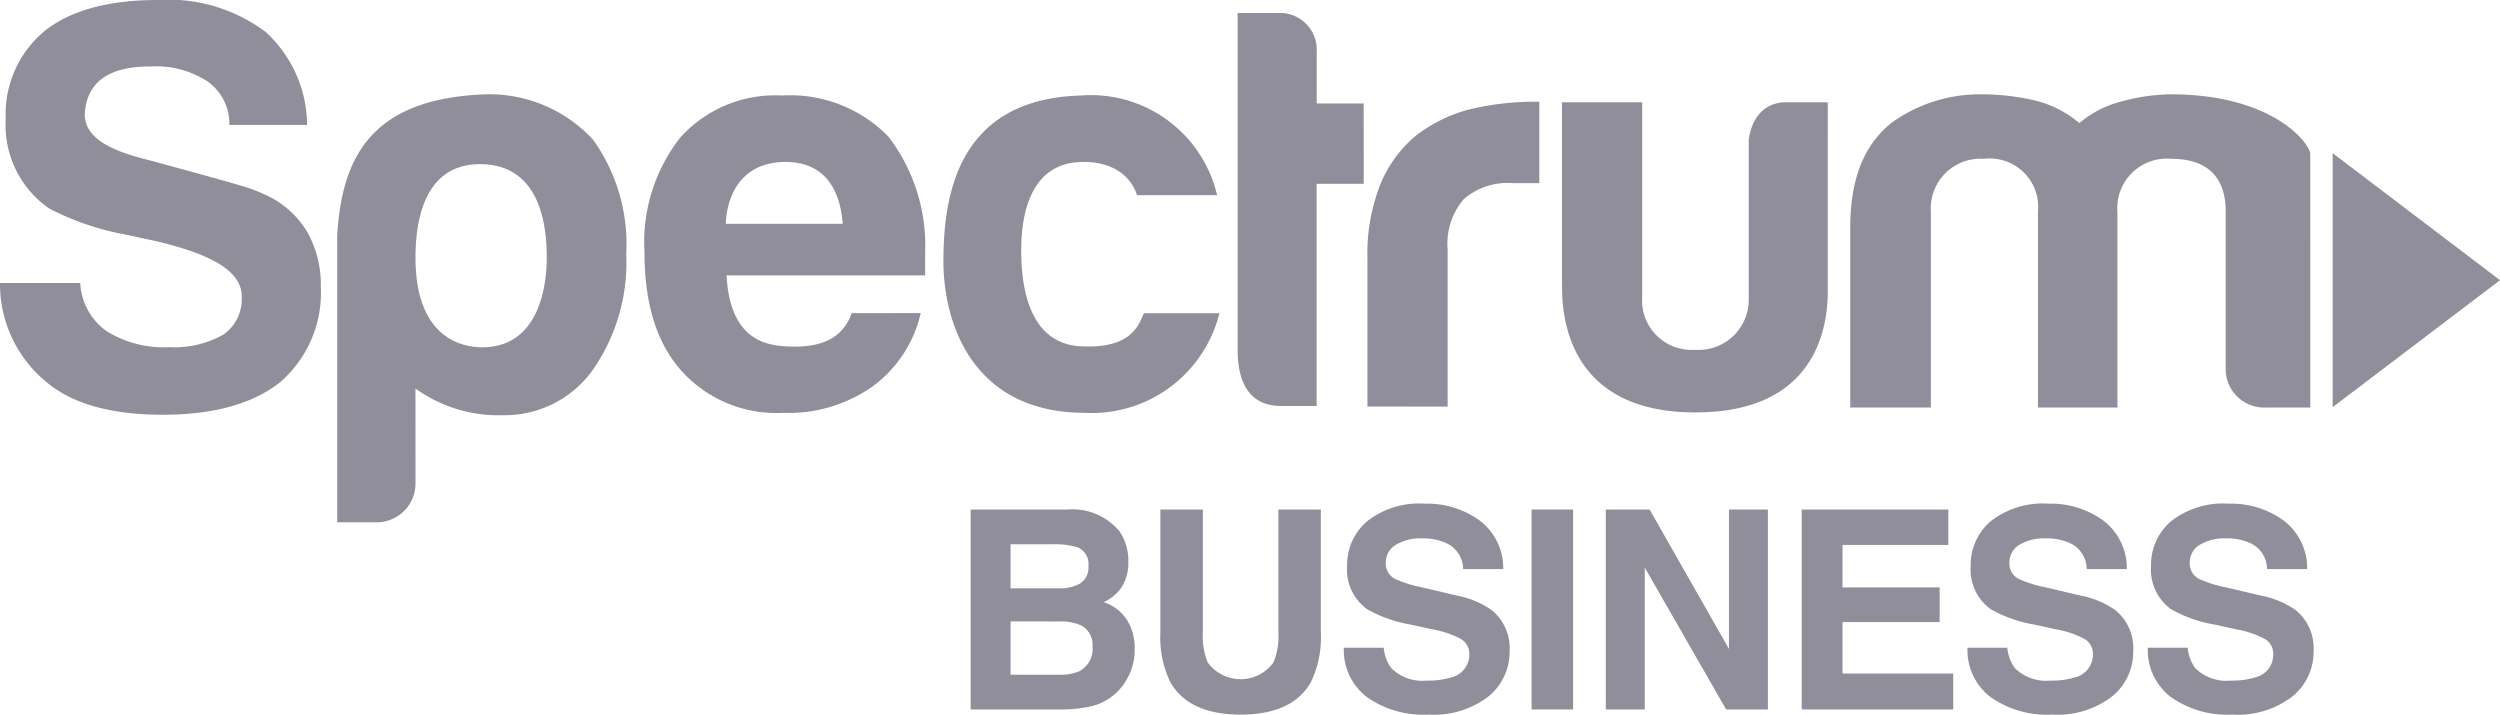
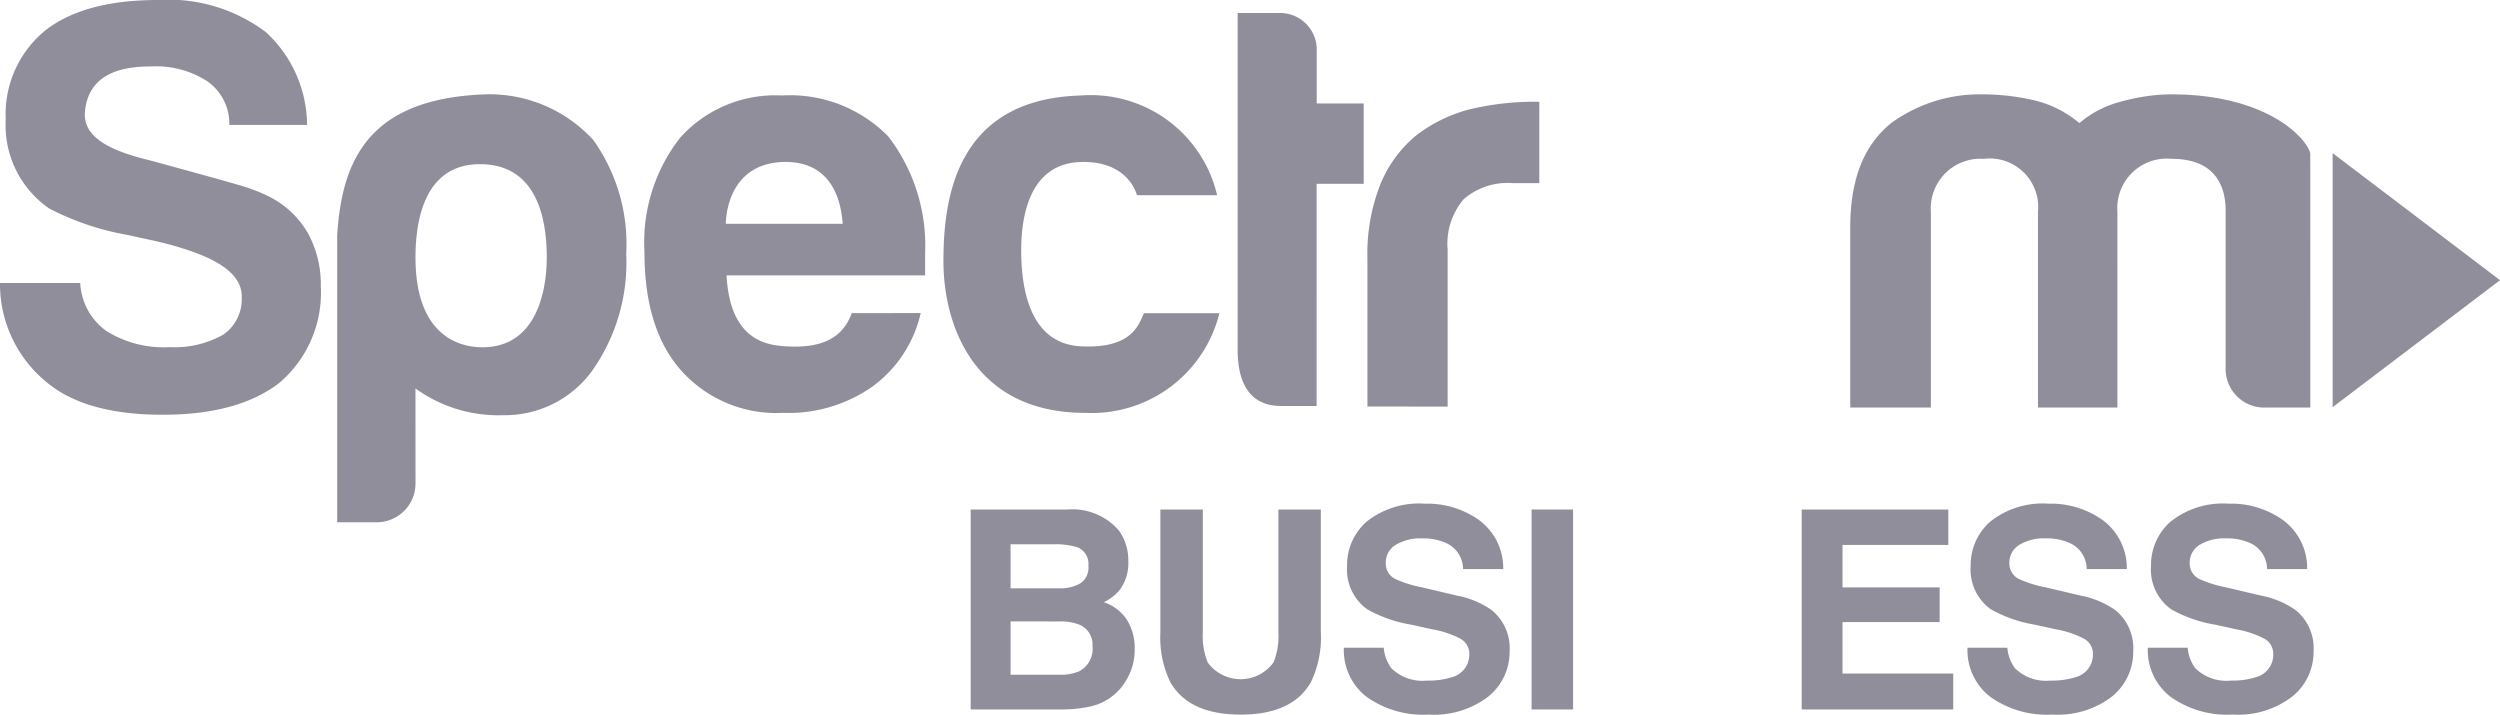
<svg xmlns="http://www.w3.org/2000/svg" id="Layer_1" data-name="Layer 1" width="148.398" height="42.418" viewBox="0 0 148.398 42.418">
  <defs>
    <style>.cls-1{fill:#908e9b;}</style>
  </defs>
  <path class="cls-1" d="M3.521,26.439q2.31,1.973,6.937,1.971,4.49,0,6.938-1.903a7.027,7.027,0,0,0,2.448-5.713,6.336,6.336,0,0,0-.748-3.13,5.48,5.48,0,0,0-2.29-2.187,9.87,9.87,0,0,0-1.781-.688c-.834-.255-4.983-1.387-5.402-1.498-2.312-.563-3.779-1.333-3.789-2.7.12-2.645,2.584-2.856,3.945-2.856a5.595,5.595,0,0,1,3.333.884,3.066,3.066,0,0,1,1.301,2.587h4.616A7.551,7.551,0,0,0,16.58,5.695a9.613,9.613,0,0,0-6.394-1.904q-4.421,0-6.733,1.836a6.418,6.418,0,0,0-2.312,5.237,6.012,6.012,0,0,0,2.584,5.305A16.147,16.147,0,0,0,8.35,17.733l1.839.401c3.189.777,5.019,1.762,4.962,3.339a2.556,2.556,0,0,1-1.088,2.177,5.88,5.88,0,0,1-3.196.748,6.43,6.43,0,0,1-3.741-.952,3.734,3.734,0,0,1-1.564-2.857H.801a7.516,7.516,0,0,0,2.72,5.85" transform="translate(-0.801 -3.791)" />
  <path class="cls-1" d="M33.256,19.073c0-1.778-.326-5.537-3.964-5.537-3.454,0-3.828,3.669-3.828,5.537,0,4.73,2.689,5.332,3.965,5.332,3.304,0,3.827-3.505,3.827-5.332M25.465,32.47a2.305,2.305,0,0,1-2.324,2.324H20.817V17.774c.27-4.528,1.917-8.137,8.794-8.383a8.361,8.361,0,0,1,6.409,2.712,10.643,10.643,0,0,1,1.953,6.766,11.123,11.123,0,0,1-2.051,6.971A6.41,6.41,0,0,1,30.66,28.437a8.385,8.385,0,0,1-5.197-1.588c0,.155.002,5.621.002,5.621" transform="translate(-0.801 -3.791)" />
  <path class="cls-1" d="M47.558,24.354c-1.178-.059-3.422-.29-3.628-4.217l11.786.002c.002-.12,0-1.412.003-1.415a10.644,10.644,0,0,0-2.176-6.817,8.149,8.149,0,0,0-6.326-2.448,7.58,7.58,0,0,0-6.052,2.516,10.091,10.091,0,0,0-2.108,6.801q0,4.558,2.176,7.006a7.576,7.576,0,0,0,6.052,2.516,8.66,8.66,0,0,0,5.306-1.564,7.438,7.438,0,0,0,2.863-4.358l-4.096.001c-.603,1.709-2.143,2.06-3.8,1.977m-.204-10.95c2.922-.039,3.377,2.448,3.469,3.672H43.886s-.058-3.607,3.469-3.672" transform="translate(-0.801 -3.791)" />
  <path class="cls-1" d="M68.714,22.382h4.471a7.808,7.808,0,0,1-7.967,5.916c-6.752,0-8.415-5.42-8.415-8.98s.632-9.644,8.152-9.858a7.698,7.698,0,0,1,8.093,5.917h-4.76s-.462-2.035-3.295-1.971-3.574,2.725-3.574,5.254.629,5.694,3.775,5.694c2.991.091,3.255-1.526,3.519-1.971" transform="translate(-0.801 -3.791)" />
  <path class="cls-1" d="M78.954,14.701H81.75L81.748,9.934H78.96v-3.06a2.182,2.182,0,0,0-2.244-2.312H74.267V24.557c0,2.085.808,3.332,2.561,3.332l2.127.002Z" transform="translate(-0.801 -3.791)" />
  <path class="cls-1" d="M86.732,27.925V18.607a4.083,4.083,0,0,1,.952-2.992,3.978,3.978,0,0,1,2.925-.952h1.564v-4.83a16.448,16.448,0,0,0-4.25.477,8.944,8.944,0,0,0-3.027,1.495,7.37,7.37,0,0,0-2.143,2.891,11.207,11.207,0,0,0-.782,4.455v8.773Z" transform="translate(-0.801 -3.791)" />
-   <path class="cls-1" d="M93.519,9.862H98.28V21.424a2.932,2.932,0,0,0,3.129,3.129,2.974,2.974,0,0,0,3.195-2.996V12.106s.161-2.243,2.225-2.243h2.469s-.003,10.636-.001,10.739c-.033.585.625,7.697-7.888,7.668-8.434,0-7.835-7.195-7.89-7.619Z" transform="translate(-0.801 -3.791)" />
  <path class="cls-1" d="M126.489,27.983h-4.716v-11.62a2.879,2.879,0,0,0-3.214-3.144,2.95,2.95,0,0,0-3.143,3.144v11.62h-4.786V17.32c0-3.098.919-4.99,2.427-6.221a8.937,8.937,0,0,1,5.365-1.709,13.881,13.881,0,0,1,3.076.342,6.489,6.489,0,0,1,2.735,1.367A6.053,6.053,0,0,1,126.66,9.835a11.467,11.467,0,0,1,2.905-.444c5.836-.031,8.178,2.642,8.372,3.499,0,.012.002,15.094.002,15.094h-2.701a2.289,2.289,0,0,1-2.324-2.324V16.363c.013-1.318-.449-3.144-3.213-3.144a2.94,2.94,0,0,0-3.213,3.144Z" transform="translate(-0.801 -3.791)" />
  <polygon class="cls-1" points="138.464 9.09 138.464 24.169 148.398 16.632 138.464 9.09" />
  <path class="cls-1" d="M67.231,35.3a3.02,3.02,0,0,1,.545,1.812,2.643,2.643,0,0,1-.549,1.747,2.833,2.833,0,0,1-.905.676,2.642,2.642,0,0,1,1.371,1.047,3.138,3.138,0,0,1,.462,1.739,3.471,3.471,0,0,1-.528,1.892,3.267,3.267,0,0,1-2.181,1.53,8.229,8.229,0,0,1-1.677.161H58.42V34.036h5.735A3.639,3.639,0,0,1,67.231,35.3Zm-6.444.797v2.617h2.884a2.388,2.388,0,0,0,1.255-.294,1.121,1.121,0,0,0,.482-1.043,1.063,1.063,0,0,0-.638-1.095,4.47,4.47,0,0,0-1.402-.185Zm0,4.581v3.164h2.881a2.803,2.803,0,0,0,1.202-.209,1.494,1.494,0,0,0,.78-1.481,1.274,1.274,0,0,0-.756-1.272,3.003,3.003,0,0,0-1.186-.201Z" transform="translate(-0.801 -3.791)" />
  <path class="cls-1" d="M69.68,34.036H72.2v7.288a4.123,4.123,0,0,0,.289,1.786,2.411,2.411,0,0,0,3.907,0,4.126,4.126,0,0,0,.289-1.786V34.036h2.52V41.33a6.12,6.12,0,0,1-.587,2.947q-1.093,1.932-4.171,1.932t-4.18-1.932A6.117,6.117,0,0,1,69.68,41.33Z" transform="translate(-0.801 -3.791)" />
  <path class="cls-1" d="M82.938,42.24a2.409,2.409,0,0,0,.452,1.216,2.632,2.632,0,0,0,2.113.733,4.546,4.546,0,0,0,1.455-.193,1.381,1.381,0,0,0,1.06-1.377,1.014,1.014,0,0,0-.519-.91,5.642,5.642,0,0,0-1.648-.556l-1.285-.282a8,8,0,0,1-2.602-.91,2.893,2.893,0,0,1-1.2-2.568,3.41,3.41,0,0,1,1.173-2.649A5.004,5.004,0,0,1,85.386,33.69a5.287,5.287,0,0,1,3.24.994A3.535,3.535,0,0,1,90.031,37.57H87.648a1.698,1.698,0,0,0-.958-1.522,3.276,3.276,0,0,0-1.477-.298,2.812,2.812,0,0,0-1.568.387,1.223,1.223,0,0,0-.586,1.079,1.018,1.018,0,0,0,.578.95,7.18,7.18,0,0,0,1.577.491l2.083.491a5.296,5.296,0,0,1,2.053.862A2.904,2.904,0,0,1,90.41,42.433a3.405,3.405,0,0,1-1.258,2.701A5.305,5.305,0,0,1,85.6,46.209,5.804,5.804,0,0,1,81.914,45.15a3.503,3.503,0,0,1-1.343-2.91Z" transform="translate(-0.801 -3.791)" />
  <path class="cls-1" d="M94.179,45.903H91.715V34.036h2.464Z" transform="translate(-0.801 -3.791)" />
-   <path class="cls-1" d="M96.121,34.036H98.72l4.711,8.274V34.036h2.311V45.903h-2.479l-4.831-8.42v8.42H96.121Z" transform="translate(-0.801 -3.791)" />
  <path class="cls-1" d="M116.452,36.137h-6.28v2.52h5.765v2.061H110.172V43.77h6.57v2.134h-8.993V34.036h8.703Z" transform="translate(-0.801 -3.791)" />
  <path class="cls-1" d="M119.955,42.24a2.408,2.408,0,0,0,.452,1.216,2.632,2.632,0,0,0,2.113.733,4.546,4.546,0,0,0,1.455-.193,1.381,1.381,0,0,0,1.06-1.377,1.014,1.014,0,0,0-.519-.91,5.642,5.642,0,0,0-1.648-.556l-1.285-.282a8.002,8.002,0,0,1-2.603-.91,2.893,2.893,0,0,1-1.2-2.568,3.41,3.41,0,0,1,1.173-2.649,5.004,5.004,0,0,1,3.448-1.055,5.287,5.287,0,0,1,3.24.994,3.535,3.535,0,0,1,1.406,2.886H124.665a1.698,1.698,0,0,0-.958-1.522,3.276,3.276,0,0,0-1.477-.298,2.813,2.813,0,0,0-1.568.387,1.223,1.223,0,0,0-.586,1.079,1.018,1.018,0,0,0,.578.95,7.184,7.184,0,0,0,1.577.491l2.083.491a5.296,5.296,0,0,1,2.053.862,2.903,2.903,0,0,1,1.061,2.423,3.405,3.405,0,0,1-1.257,2.701,5.305,5.305,0,0,1-3.552,1.075,5.804,5.804,0,0,1-3.686-1.059,3.503,3.503,0,0,1-1.343-2.91Z" transform="translate(-0.801 -3.791)" />
  <path class="cls-1" d="M130.66,42.24a2.407,2.407,0,0,0,.452,1.216,2.632,2.632,0,0,0,2.113.733,4.545,4.545,0,0,0,1.455-.193,1.381,1.381,0,0,0,1.06-1.377,1.014,1.014,0,0,0-.519-.91,5.641,5.641,0,0,0-1.648-.556l-1.285-.282a8,8,0,0,1-2.603-.91,2.893,2.893,0,0,1-1.2-2.568,3.41,3.41,0,0,1,1.173-2.649,5.004,5.004,0,0,1,3.448-1.055,5.287,5.287,0,0,1,3.24.994,3.535,3.535,0,0,1,1.406,2.886H135.37a1.699,1.699,0,0,0-.958-1.522,3.276,3.276,0,0,0-1.477-.298,2.813,2.813,0,0,0-1.568.387,1.223,1.223,0,0,0-.586,1.079,1.018,1.018,0,0,0,.578.95,7.184,7.184,0,0,0,1.577.491l2.083.491a5.296,5.296,0,0,1,2.053.862,2.903,2.903,0,0,1,1.061,2.423,3.404,3.404,0,0,1-1.258,2.701,5.305,5.305,0,0,1-3.552,1.075,5.804,5.804,0,0,1-3.686-1.059,3.503,3.503,0,0,1-1.343-2.91Z" transform="translate(-0.801 -3.791)" />
</svg>